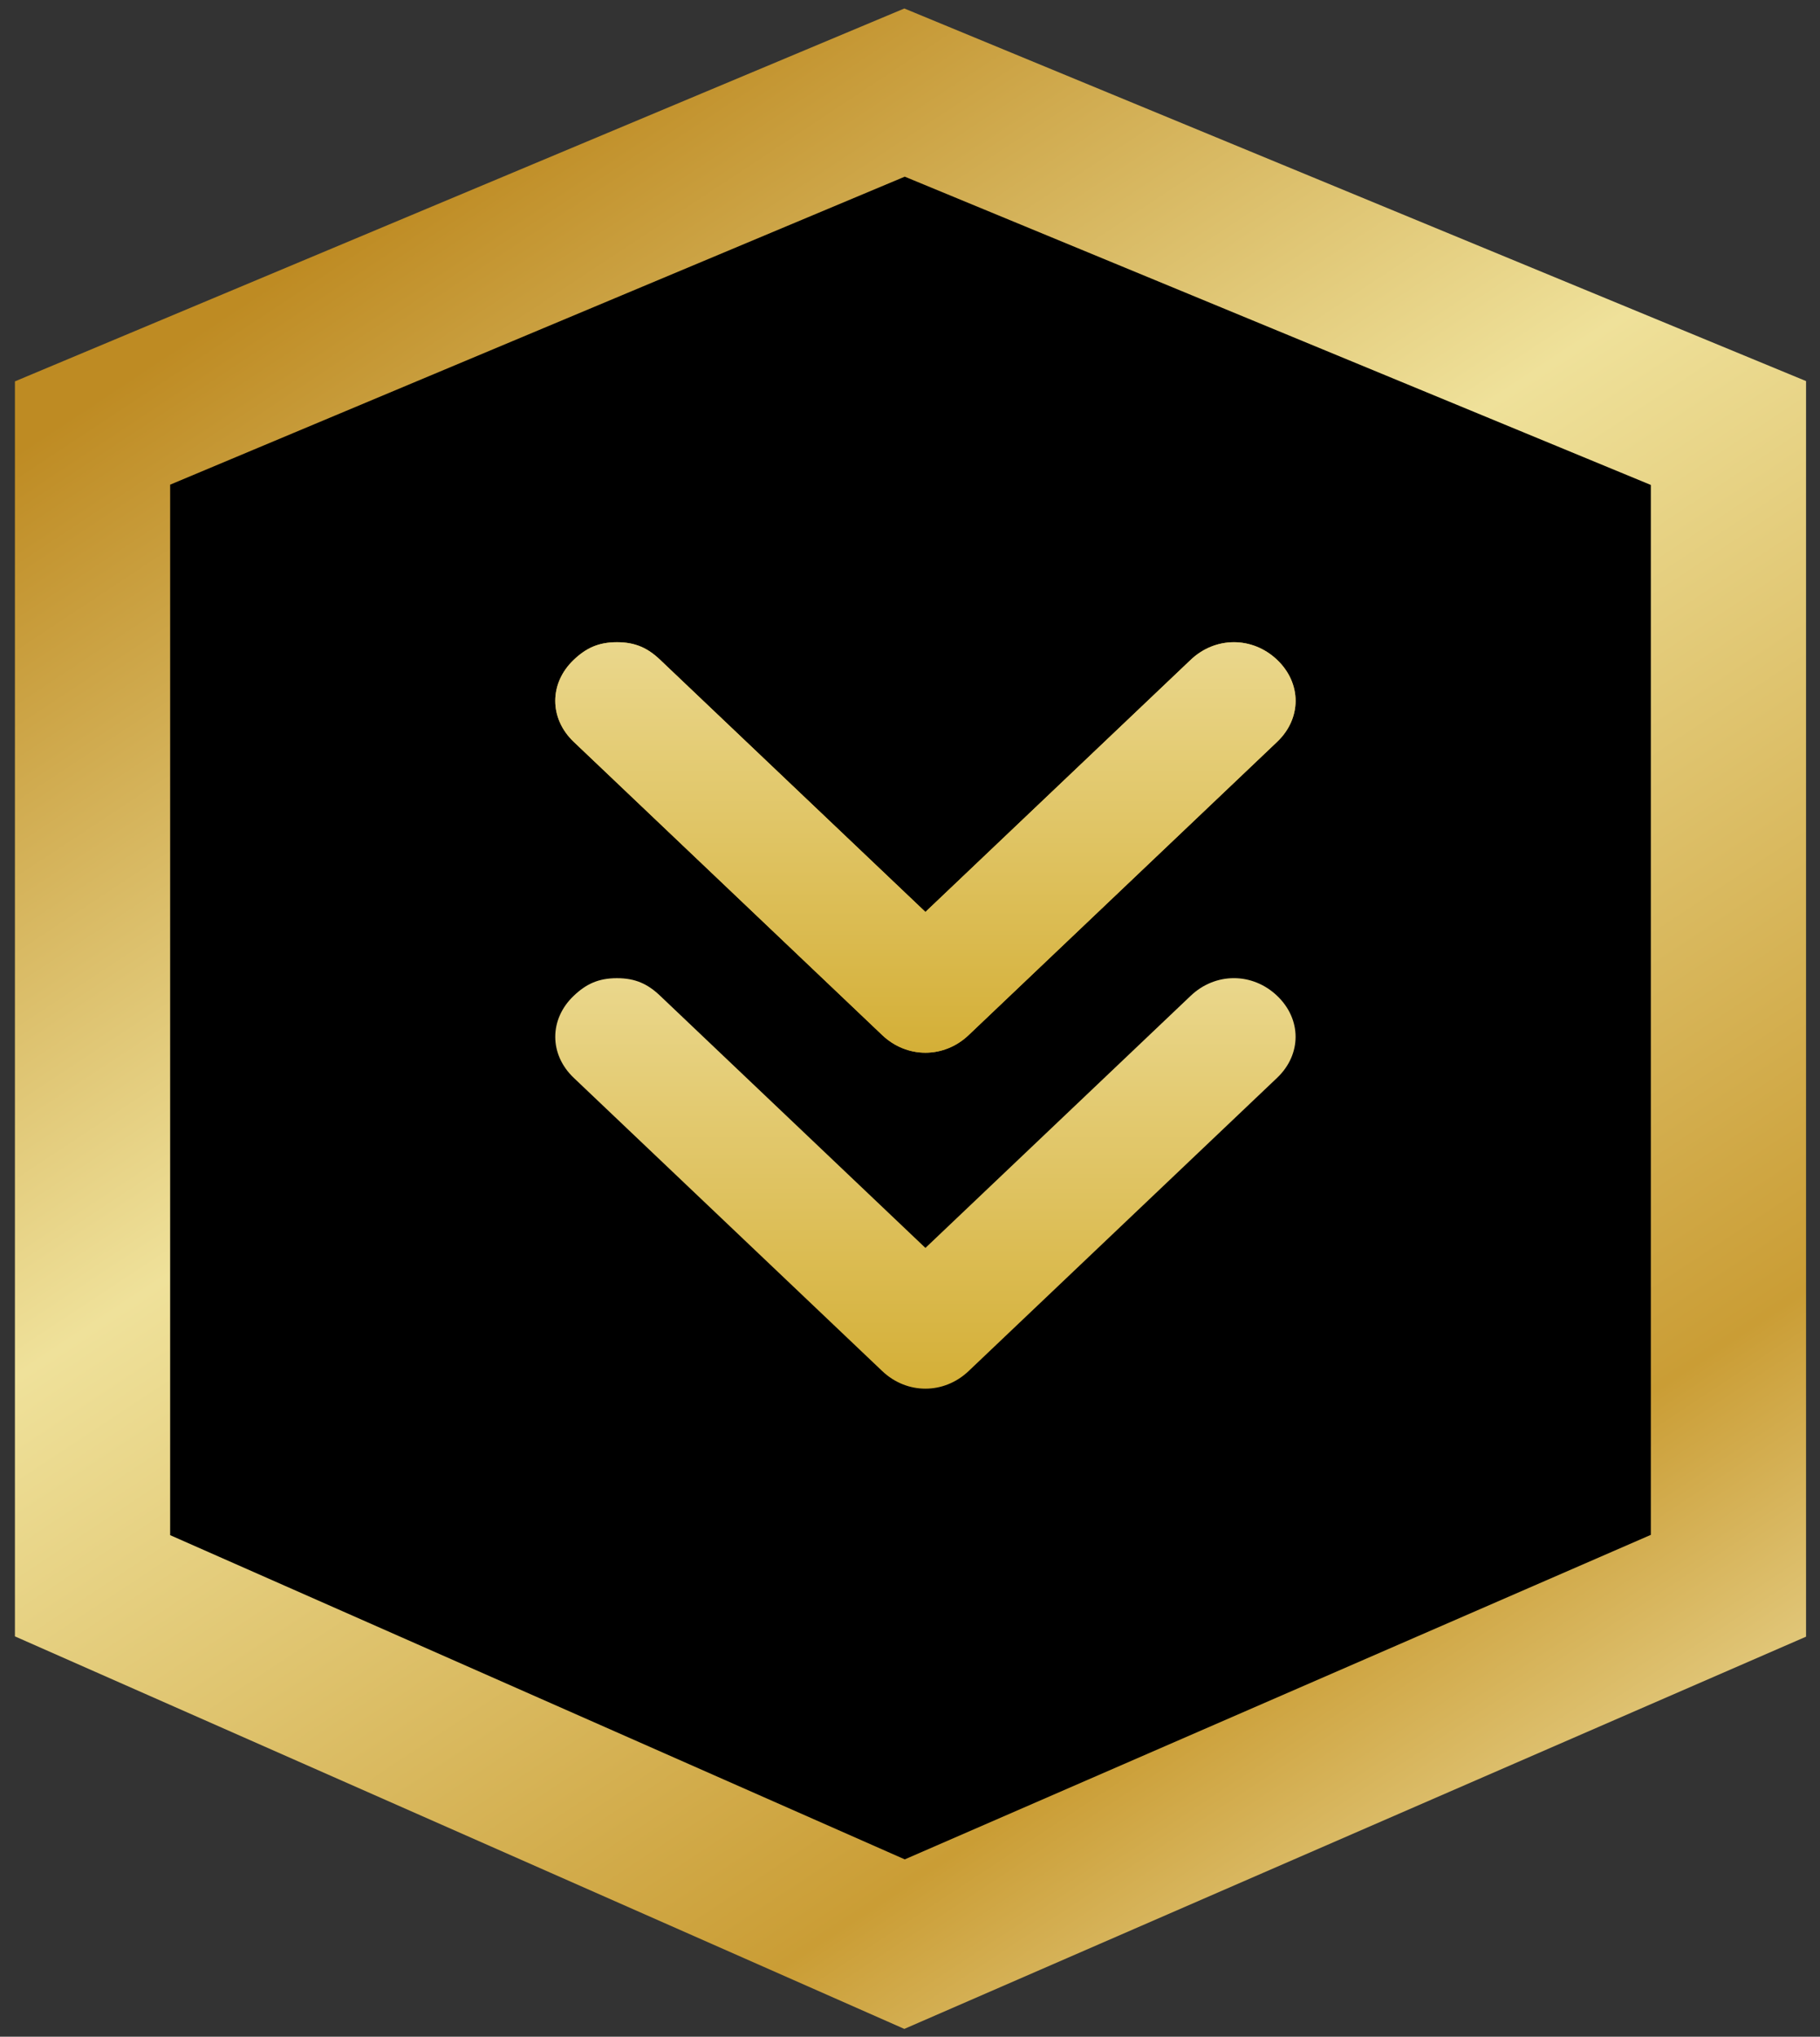
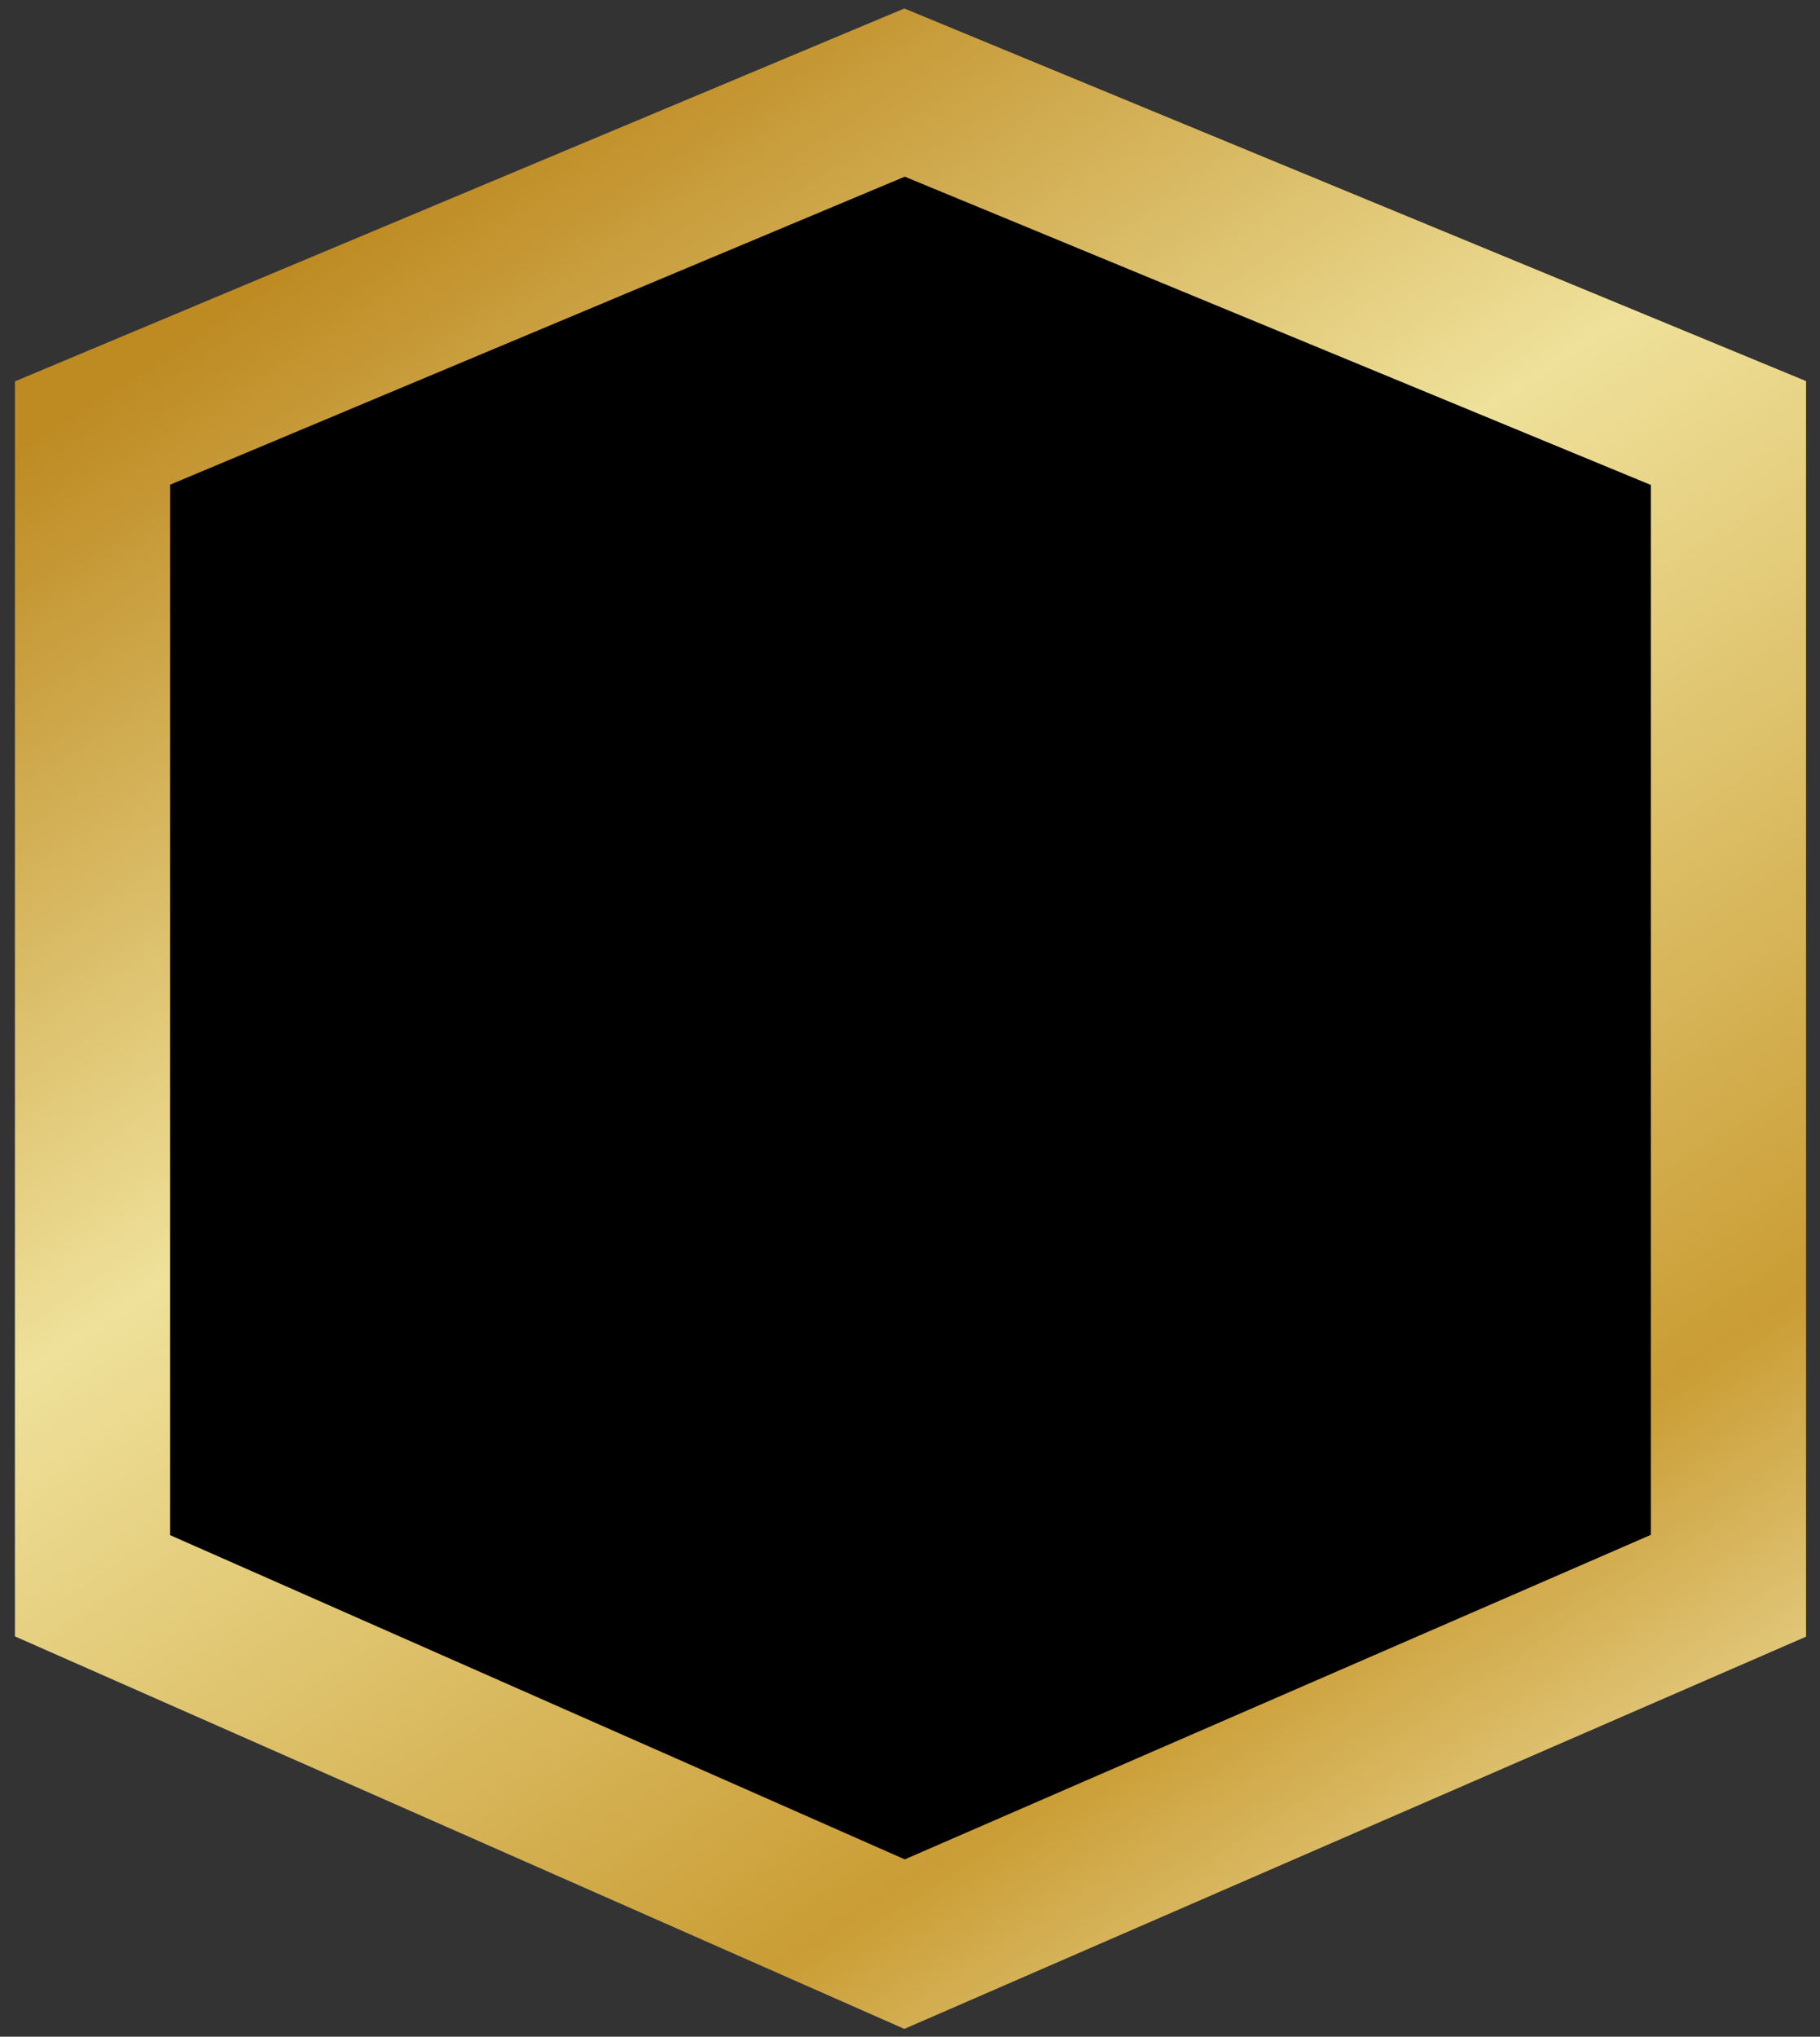
<svg xmlns="http://www.w3.org/2000/svg" width="59" height="66" viewBox="0 0 59 66" fill="none">
  <rect x="0" y="0" width="59" height="66" fill="#333333" stroke="none" />
  <path d="M3 14.032L29.323 3L56.032 14.032V51.387L29.323 63L3 51.387V14.032Z" fill="black" stroke="url(#paint0_linear_86_2)" stroke-width="5.032" />
-   <path d="M20 31.698C19.4 31.698 19 31.887 18.6 32.268C17.8 33.028 17.8 34.168 18.6 34.928L28.6 44.43C29.4 45.19 30.6 45.19 31.4 44.43L41.4 34.928C42.2 34.168 42.2 33.028 41.4 32.268C40.6 31.507 39.4 31.507 38.6 32.268L30 40.439L21.4 32.268C21 31.887 20.6 31.698 20 31.698Z" fill="url(#paint1_linear_86_2)" />
-   <path d="M20 20.811C19.4 20.811 19 21.001 18.6 21.381C17.8 22.141 17.8 23.281 18.6 24.041L28.6 33.543C29.4 34.303 30.6 34.303 31.4 33.543L41.4 24.041C42.2 23.281 42.2 22.141 41.4 21.381C40.6 20.621 39.4 20.621 38.6 21.381L30 29.552L21.4 21.381C21 21.001 20.6 20.811 20 20.811Z" fill="#D4AF37" />
-   <path d="M20 20.811C19.4 20.811 19 21.001 18.6 21.381C17.8 22.141 17.8 23.281 18.6 24.041L28.6 33.543C29.4 34.303 30.6 34.303 31.4 33.543L41.4 24.041C42.2 23.281 42.2 22.141 41.4 21.381C40.6 20.621 39.4 20.621 38.6 21.381L30 29.552L21.4 21.381C21 21.001 20.6 20.811 20 20.811Z" fill="url(#paint2_linear_86_2)" />
  <defs>
    <linearGradient id="paint0_linear_86_2" x1="14.032" y1="5.71" x2="56.226" y2="69.581" gradientUnits="userSpaceOnUse">
      <stop stop-color="#BE8B23" />
      <stop offset="0.327" stop-color="#EFE19A" />
      <stop offset="0.714" stop-color="#CA9D35" />
      <stop offset="1" stop-color="#FFFDD2" />
    </linearGradient>
    <linearGradient id="paint1_linear_86_2" x1="30" y1="45" x2="30" y2="31.698" gradientUnits="userSpaceOnUse">
      <stop stop-color="#D4AF37" />
      <stop offset="1" stop-color="#EAD78C" />
    </linearGradient>
    <linearGradient id="paint2_linear_86_2" x1="30" y1="34.113" x2="30" y2="20.811" gradientUnits="userSpaceOnUse">
      <stop stop-color="#D4AF37" />
      <stop offset="1" stop-color="#EAD78C" />
    </linearGradient>
  </defs>
</svg>